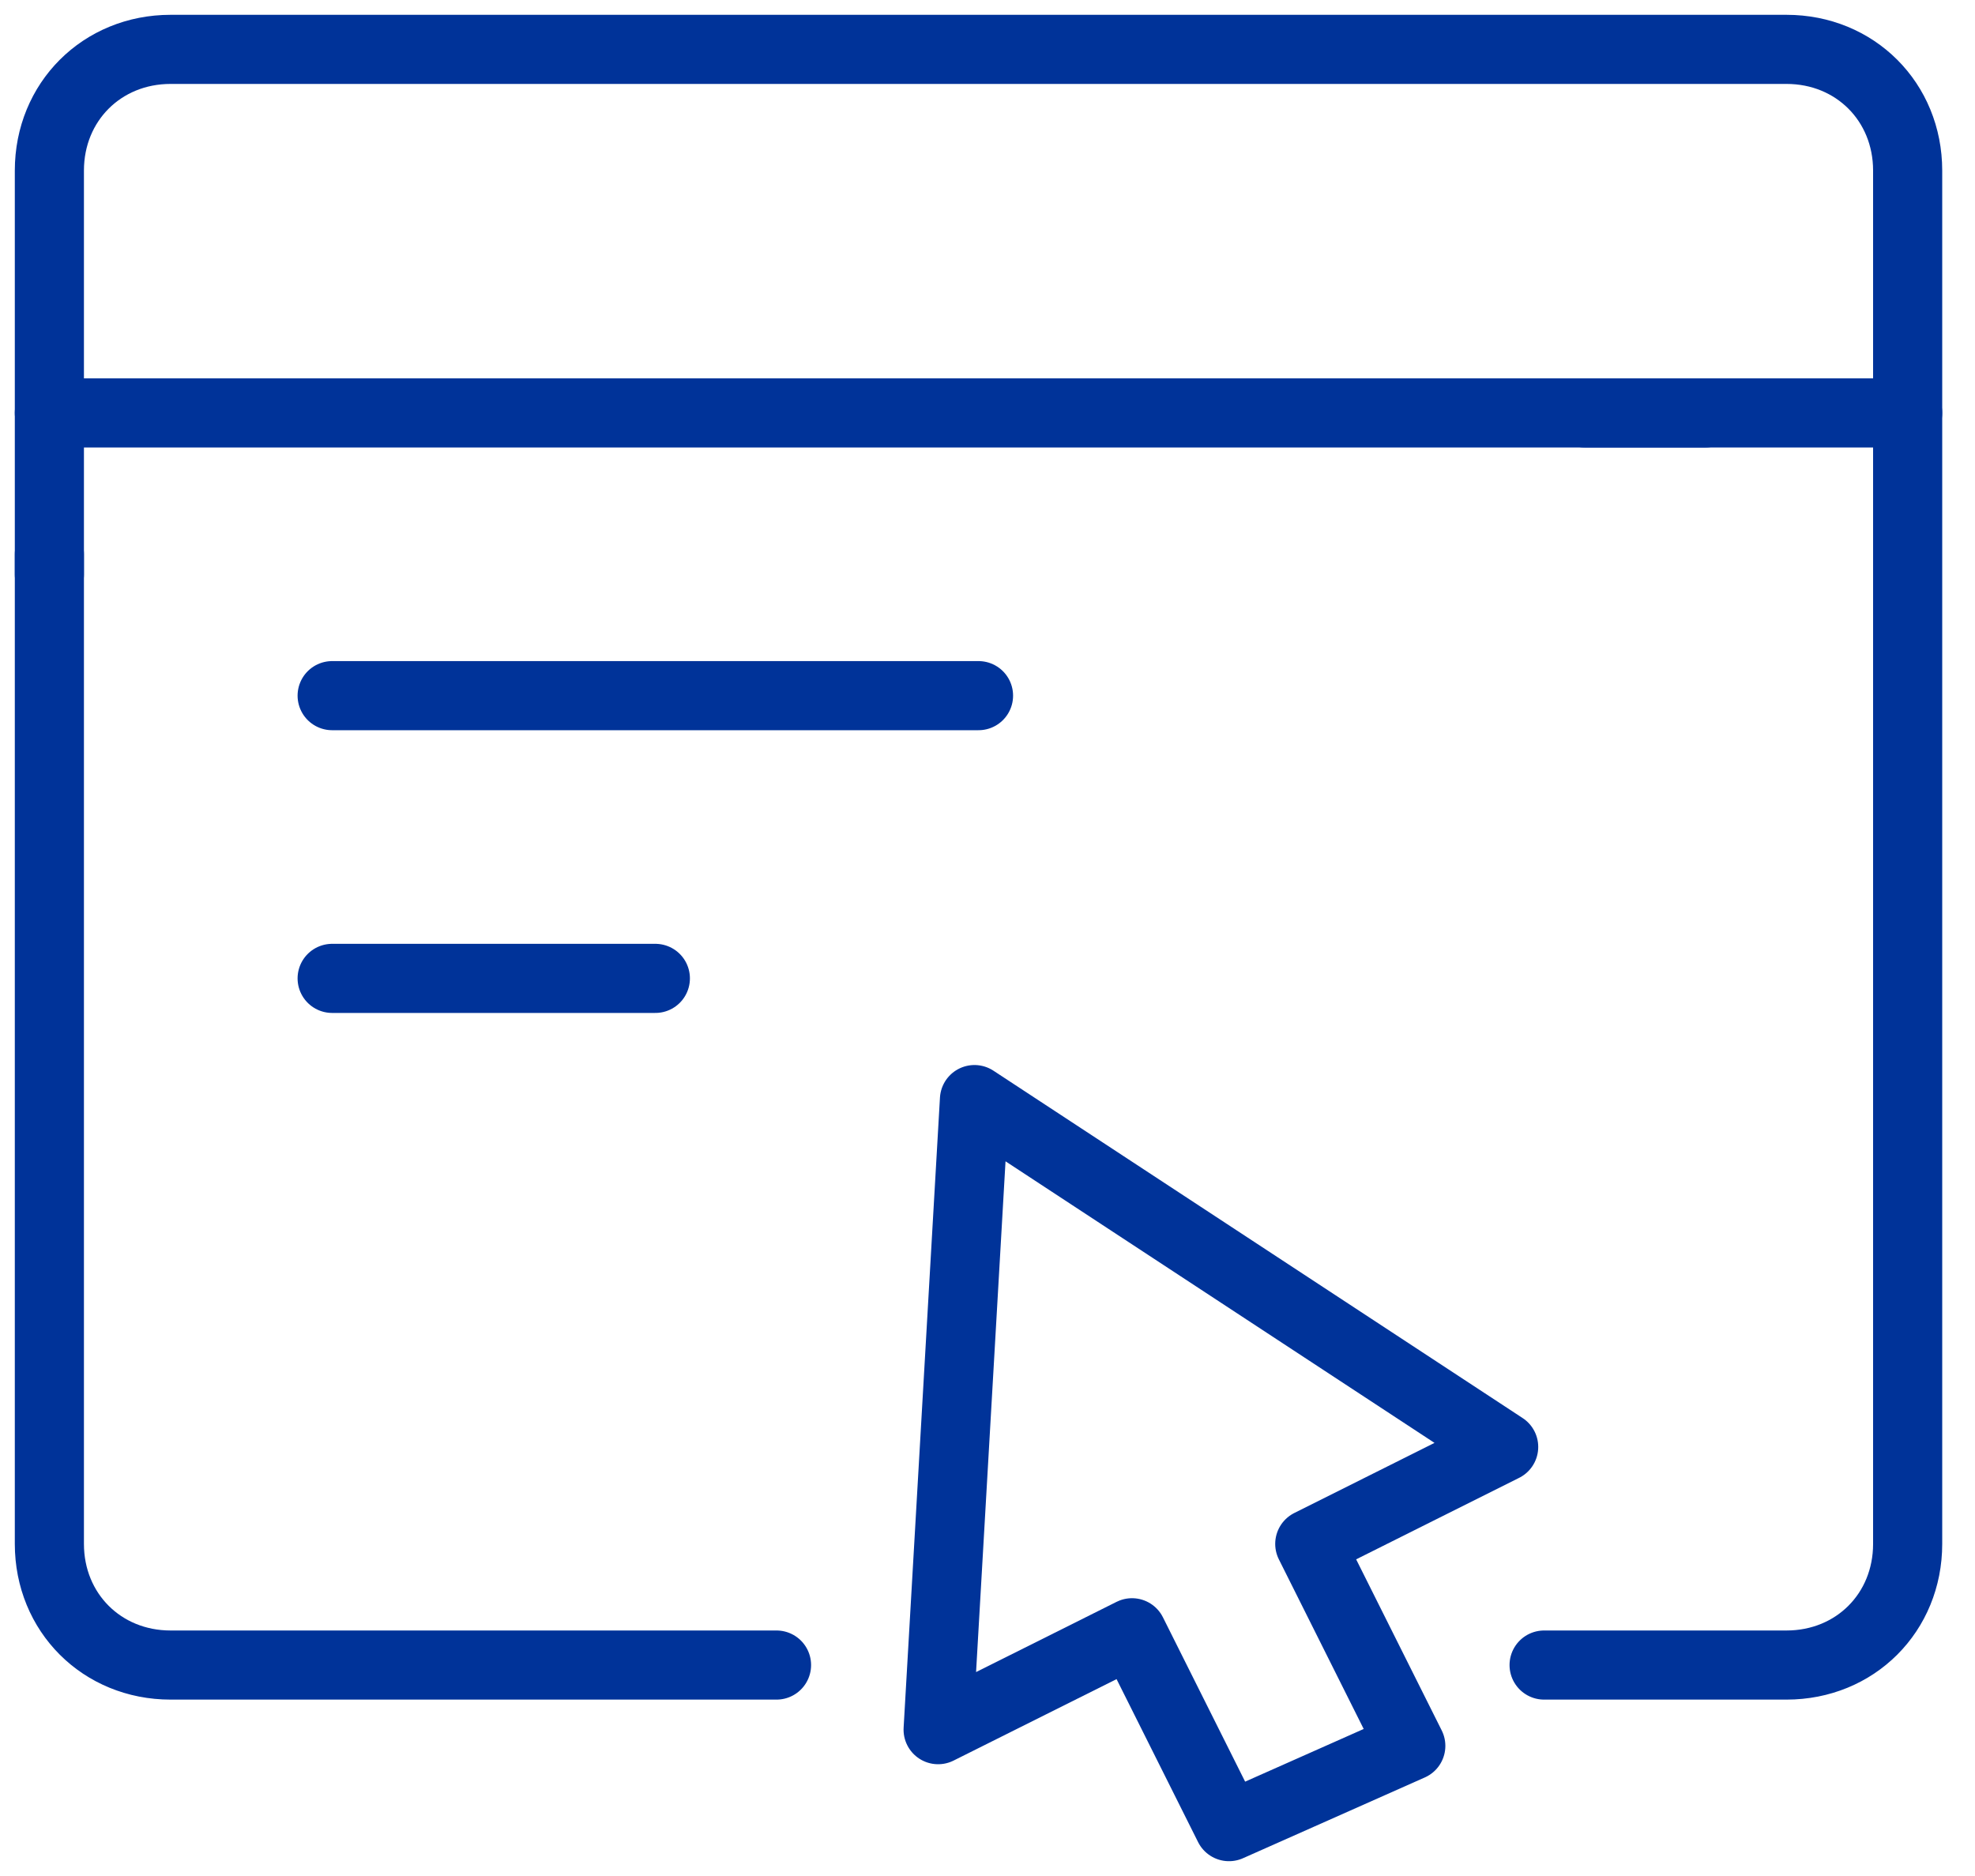
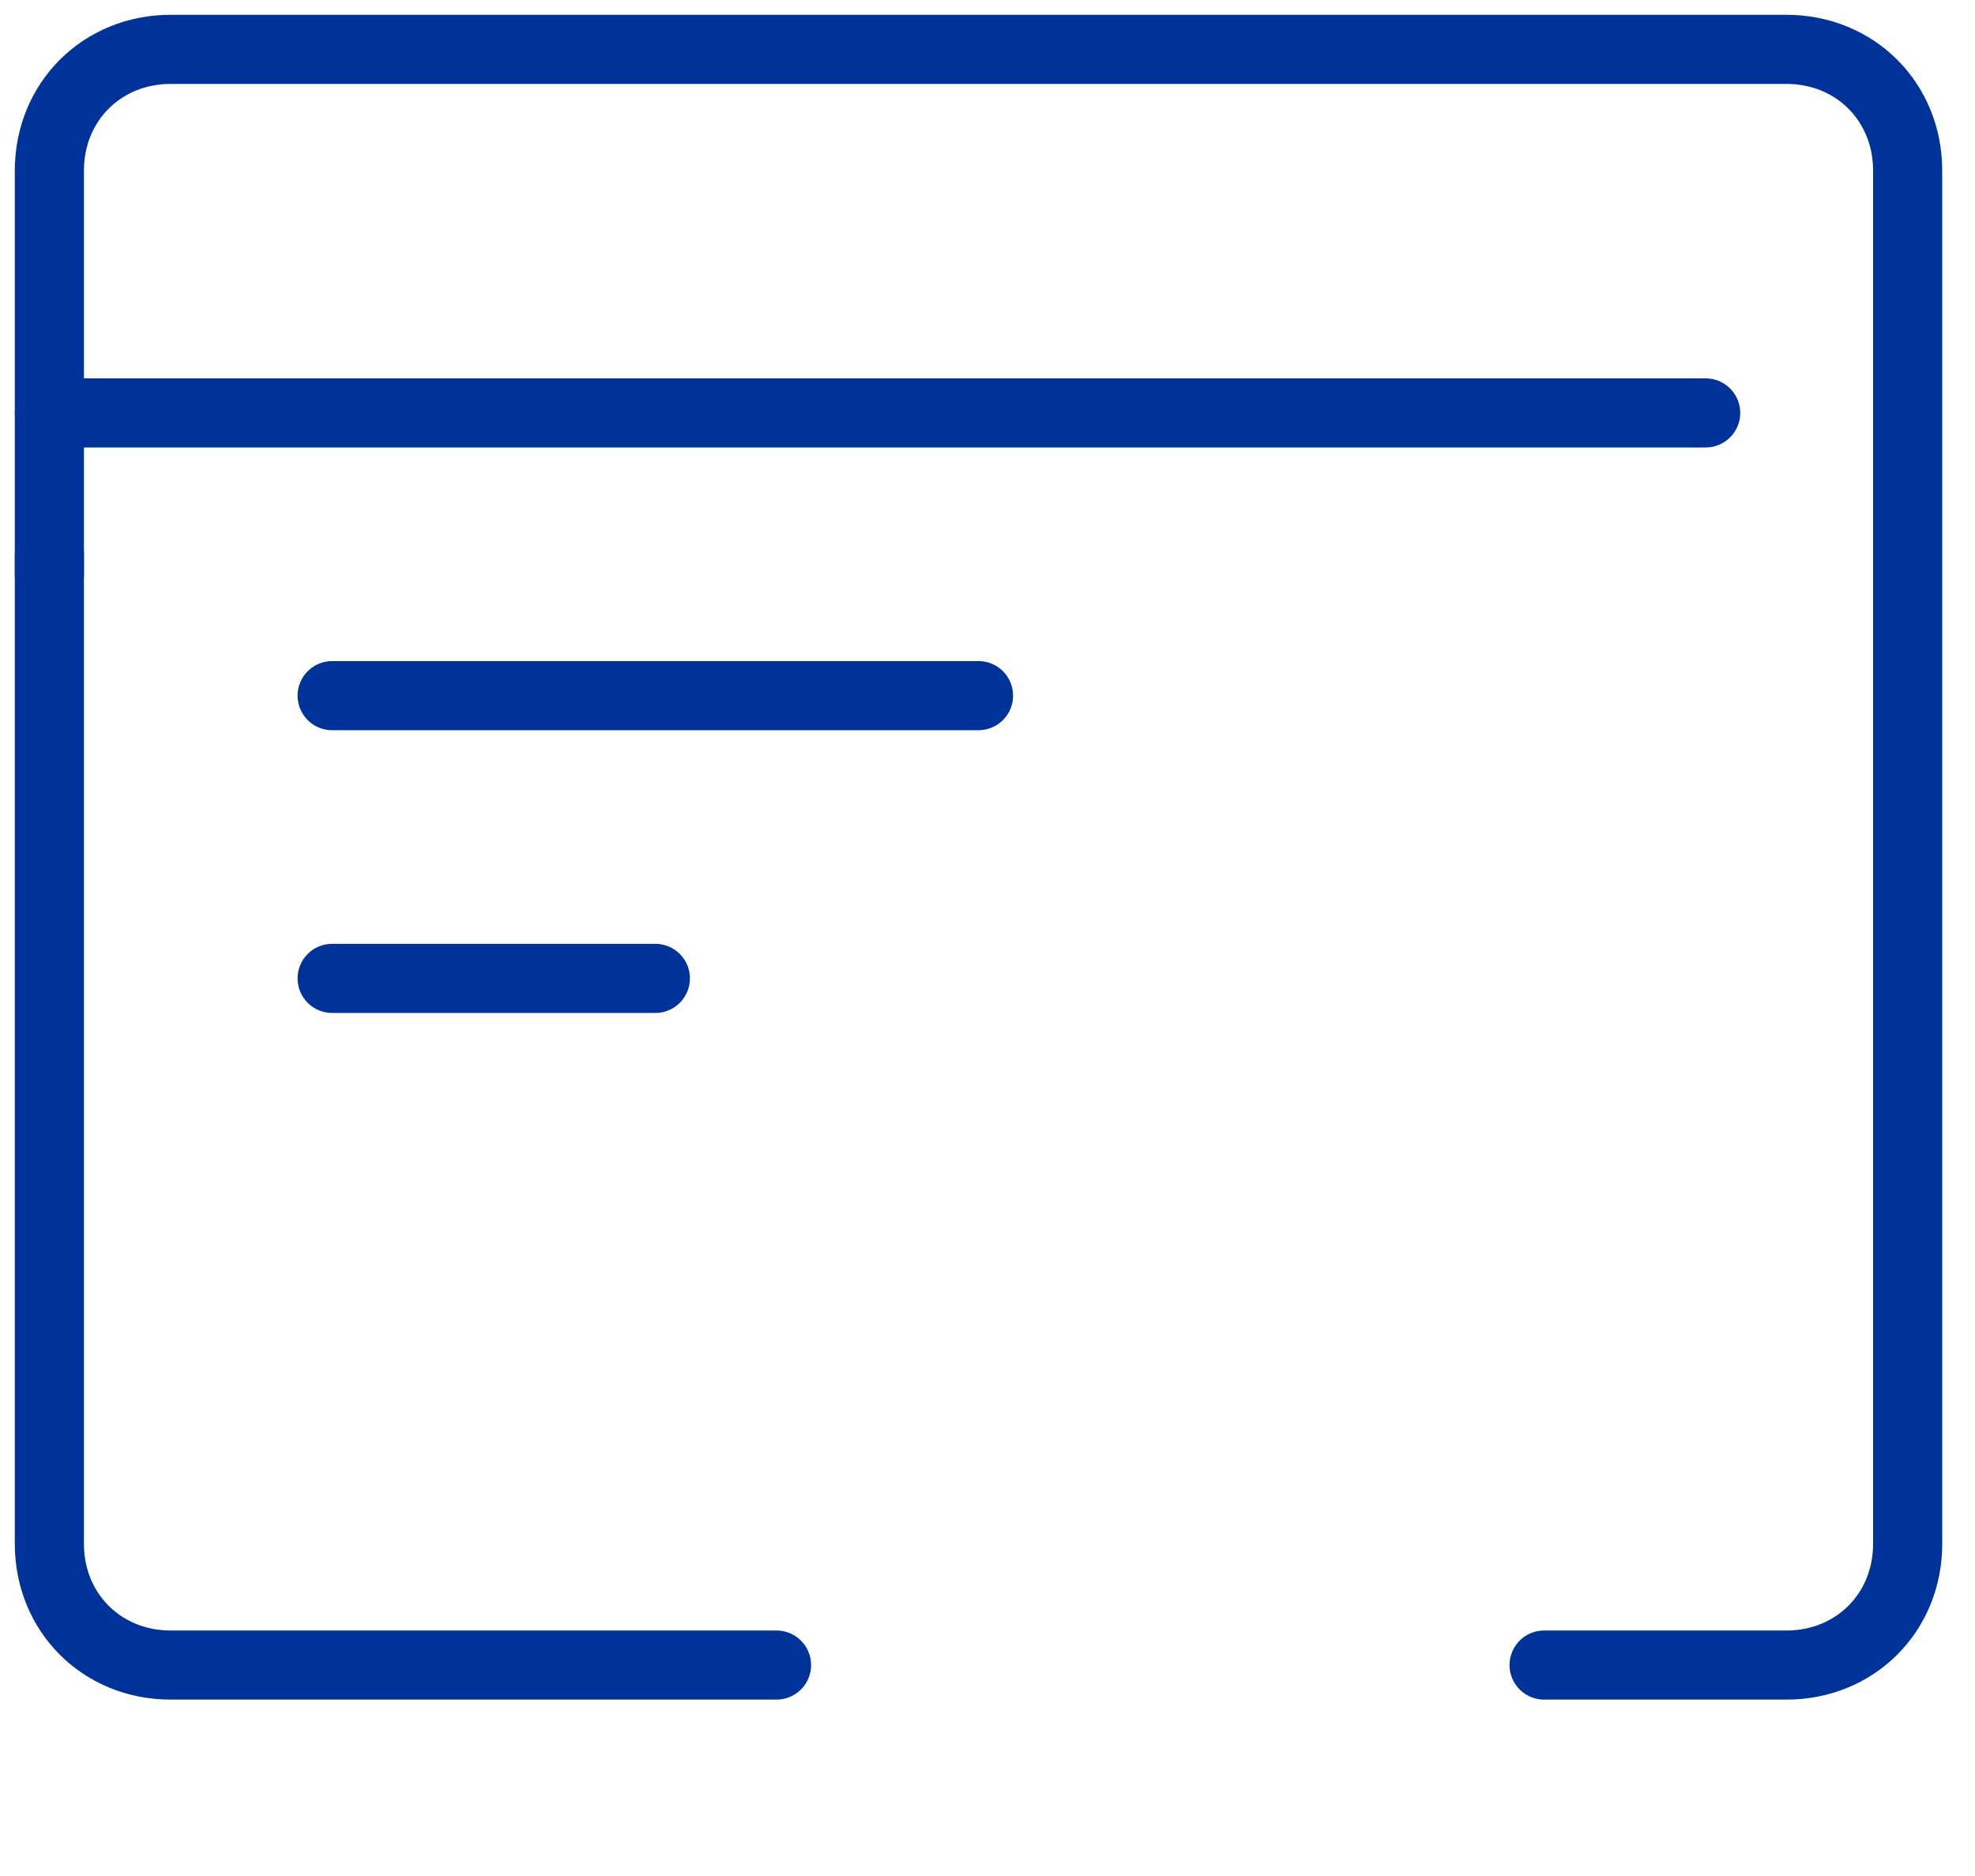
<svg xmlns="http://www.w3.org/2000/svg" width="40" height="38" viewBox="0 0 40 38" fill="none">
-   <path d="M32.091 8.364H38.636" stroke="#003399" stroke-width="1.4" stroke-miterlimit="10" stroke-linecap="round" />
  <path d="M1 8.364H34.545" stroke="#003399" stroke-width="1.4" stroke-miterlimit="10" stroke-linecap="round" />
  <path d="M6.727 14.091H19.818" stroke="#003399" stroke-width="1.4" stroke-miterlimit="10" stroke-linecap="round" />
  <path d="M6.727 19.818H13.273" stroke="#003399" stroke-width="1.4" stroke-miterlimit="10" stroke-linecap="round" />
-   <path d="M28.573 35.364L26.527 31.273L30.454 29.309L19.736 22.273L19 35.036L22.927 33.073L24.891 37L28.573 35.364Z" stroke="#003399" stroke-width="1.4" stroke-miterlimit="10" stroke-linecap="round" stroke-linejoin="round" />
  <path d="M1 11.636V3.455C1 2.064 2.064 1 3.455 1H36.182C37.573 1 38.636 2.064 38.636 3.455V31.273C38.636 32.664 37.573 33.727 36.182 33.727H31.273" stroke="#003399" stroke-width="1.4" stroke-miterlimit="10" stroke-linecap="round" />
  <path d="M15.727 33.727H3.455C2.064 33.727 1 32.664 1 31.273L1 11.227" stroke="#003399" stroke-width="1.4" stroke-miterlimit="10" stroke-linecap="round" />
</svg>